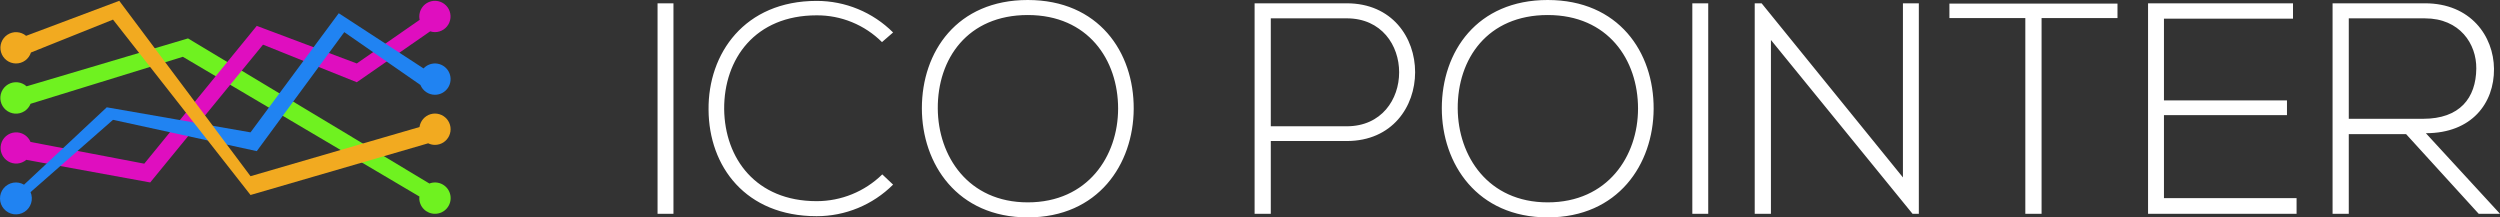
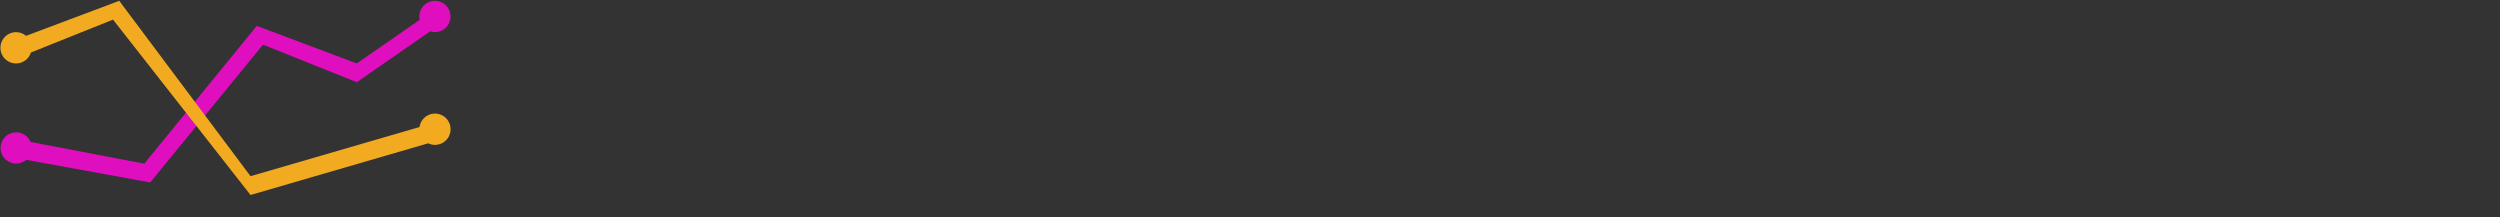
<svg xmlns="http://www.w3.org/2000/svg" xmlns:xlink="http://www.w3.org/1999/xlink" width="230" height="20" viewBox="0 0 230 20" version="1.1">
  <rect x="0" y="0" width="230" height="20" fill="#333333" stroke="none" />
  <title>Group 1</title>
  <desc>Created using Figma</desc>
  <g id="Canvas" transform="translate(-54 -40)">
    <g id="Group 1">
      <g id="text">
        <use xlink:href="#path0_fill" transform="translate(114.495 40)" fill="#FFFFFF" />
      </g>
      <g id="Vector">
        <use xlink:href="#path1_fill" transform="translate(54.031 43.533)" fill="#6FF220" />
      </g>
      <g id="Vector">
        <use xlink:href="#path2_fill" transform="translate(54.054 40.075)" fill="#DF0EBF" />
      </g>
      <g id="Vector">
        <use xlink:href="#path3_fill" transform="translate(54 41.217)" fill="#2083F2" />
      </g>
      <g id="Vector">
        <use xlink:href="#path4_fill" transform="translate(54.038 40.075)" fill="#F2AA20" />
      </g>
    </g>
  </g>
  <defs>
-     <path id="path0_fill" fill-rule="evenodd" d="M 1.463 19.668L 1.463 0.306L -2.80786e-06 0.306L -2.80786e-06 19.668L 1.463 19.668ZM 20.675 16.044C 19.059 17.626 16.889 18.51 14.63 18.506C 9.052 18.506 6.183 14.578 6.128 10.042C 6.1 5.394 8.998 1.411 14.63 1.411C 15.745 1.403 16.852 1.616 17.884 2.039C 18.917 2.462 19.856 3.085 20.648 3.873L 21.669 2.987C 19.8 1.122 17.268 0.078 14.63 0.083C 8.005 0.083 4.637 4.923 4.692 10.097C 4.72 15.325 8.115 19.889 14.63 19.889C 17.268 19.895 19.8 18.85 21.669 16.985L 20.675 16.044ZM 34.061 -6.89365e-06C 27.547 -6.89365e-06 24.317 4.758 24.317 9.959C 24.317 15.076 27.574 20 34.061 20C 40.548 20 43.78 15.102 43.806 10.014C 43.834 4.786 40.576 -6.89365e-06 34.061 -6.89365e-06ZM 34.061 1.383C 39.61 1.383 42.371 5.505 42.371 9.986C 42.371 14.357 39.582 18.617 34.061 18.617C 28.568 18.617 25.808 14.357 25.781 9.986C 25.751 5.422 28.511 1.383 34.061 1.383ZM 63.402 1.687C 69.834 1.687 69.834 11.618 63.402 11.618L 56.418 11.618L 56.418 1.689L 63.402 1.689L 63.402 1.687ZM 63.402 12.974C 71.794 12.974 71.794 0.304 63.402 0.304L 54.928 0.304L 54.928 19.668L 56.418 19.668L 56.418 12.974L 63.402 12.974ZM 81.896 -6.89365e-06C 75.381 -6.89365e-06 72.151 4.758 72.151 9.959C 72.151 15.076 75.409 20 81.896 20C 88.383 20 91.614 15.102 91.64 10.014C 91.667 4.786 88.41 -6.89365e-06 81.896 -6.89365e-06ZM 81.896 1.383C 87.444 1.383 90.204 5.505 90.204 9.986C 90.204 14.357 87.417 18.617 81.896 18.617C 76.402 18.617 73.642 14.357 73.615 9.986C 73.587 5.422 76.347 1.383 81.896 1.383ZM 96.662 19.668L 96.662 0.306L 95.199 0.306L 95.199 19.668L 96.662 19.668ZM 100.939 0.306L 100.939 19.668L 102.431 19.668L 102.431 3.679L 115.458 19.668L 116.038 19.668L 116.038 0.306L 114.575 0.306L 114.575 16.322L 101.575 0.306L 100.942 0.306L 100.939 0.306ZM 125.839 19.668L 127.33 19.668L 127.33 1.66L 134.314 1.66L 134.314 0.334L 118.851 0.334L 118.851 1.66L 125.835 1.66L 125.835 19.668L 125.839 19.668ZM 138.591 1.715L 150.461 1.715L 150.461 0.306L 137.126 0.306L 137.126 19.668L 150.79 19.668L 150.79 18.227L 138.589 18.227L 138.589 10.595L 149.907 10.595L 149.907 9.238L 138.589 9.238L 138.589 1.715L 138.591 1.715ZM 162.685 12.255C 166.909 12.255 168.979 9.489 168.953 6.335C 168.926 3.32 166.8 0.304 162.604 0.304L 154.102 0.304L 154.102 19.668L 155.592 19.668L 155.592 12.338L 160.865 12.338L 167.545 19.668L 169.505 19.668L 162.685 12.255ZM 155.592 1.689L 162.604 1.689C 165.806 1.689 167.352 4.041 167.324 6.309C 167.297 9.017 165.806 10.929 162.436 10.929L 155.593 10.929L 155.593 1.689L 155.592 1.689Z" />
-     <path id="path1_fill" fill-rule="evenodd" d="M 39.98 16.135C 39.599 16.135 39.234 15.983 38.964 15.713C 38.694 15.443 38.543 15.076 38.543 14.694C 38.545 14.646 38.55 14.597 38.558 14.549L 16.791 1.692L 2.782 6.014C 2.668 6.3 2.466 6.542 2.205 6.705C 1.944 6.868 1.638 6.942 1.331 6.919C 1.025 6.895 0.734 6.774 0.501 6.573C 0.268 6.372 0.106 6.101 0.037 5.801C -0.032 5.501 -0.004 5.187 0.118 4.904C 0.24 4.621 0.449 4.385 0.714 4.229C 0.98 4.074 1.288 4.007 1.593 4.039C 1.899 4.071 2.186 4.2 2.414 4.408L 17.266 0L 39.472 13.351C 39.669 13.275 39.881 13.242 40.092 13.257C 40.303 13.272 40.508 13.334 40.693 13.437C 40.878 13.541 41.037 13.684 41.16 13.856C 41.283 14.029 41.367 14.226 41.405 14.435C 41.443 14.643 41.435 14.858 41.381 15.063C 41.327 15.268 41.228 15.459 41.092 15.621C 40.956 15.783 40.786 15.914 40.594 16.003C 40.401 16.091 40.192 16.137 39.98 16.135Z" />
    <path id="path2_fill" fill-rule="evenodd" d="M 39.958 2.881C 39.81 2.879 39.663 2.854 39.523 2.807L 32.77 7.491L 24.144 4.034L 13.765 16.711L 2.363 14.629C 2.133 14.826 1.847 14.945 1.545 14.969C 1.244 14.992 0.942 14.92 0.684 14.761C 0.426 14.603 0.225 14.367 0.109 14.087C -0.007 13.807 -0.031 13.498 0.039 13.203C 0.11 12.908 0.272 12.643 0.501 12.446C 0.731 12.249 1.017 12.13 1.319 12.106C 1.62 12.081 1.922 12.153 2.18 12.312C 2.438 12.47 2.64 12.705 2.756 12.985L 13.219 14.983L 23.569 2.305L 32.77 5.763L 38.555 1.749C 38.533 1.648 38.521 1.544 38.521 1.441C 38.521 1.156 38.605 0.877 38.763 0.64C 38.921 0.403 39.145 0.219 39.408 0.11C 39.671 0.001 39.96 -0.028 40.239 0.028C 40.518 0.083 40.774 0.22 40.975 0.422C 41.176 0.623 41.313 0.88 41.368 1.16C 41.424 1.439 41.395 1.729 41.286 1.992C 41.178 2.255 40.993 2.48 40.757 2.638C 40.521 2.797 40.243 2.881 39.958 2.881Z" />
-     <path id="path3_fill" fill-rule="evenodd" d="M 40.012 7.502C 39.726 7.502 39.446 7.416 39.209 7.255C 38.972 7.095 38.788 6.867 38.681 6.601L 31.674 1.74L 23.623 12.688L 10.397 9.807L 2.811 16.459C 2.948 16.78 2.967 17.139 2.863 17.473C 2.76 17.806 2.541 18.092 2.246 18.279C 1.952 18.465 1.6 18.54 1.255 18.49C 0.91 18.44 0.595 18.268 0.365 18.006C 0.134 17.744 0.005 17.408 0 17.059C -0.005 16.71 0.114 16.37 0.337 16.101C 0.559 15.832 0.87 15.651 1.213 15.591C 1.556 15.531 1.91 15.596 2.21 15.774L 9.822 8.655L 23.048 10.96L 31.165 -7.17502e-06L 38.966 5.078C 39.129 4.903 39.333 4.772 39.559 4.696C 39.786 4.62 40.027 4.601 40.263 4.642C 40.498 4.683 40.719 4.782 40.907 4.93C 41.094 5.078 41.242 5.271 41.336 5.49C 41.431 5.71 41.47 5.949 41.449 6.188C 41.428 6.426 41.348 6.655 41.217 6.855C 41.085 7.055 40.906 7.218 40.696 7.331C 40.486 7.444 40.251 7.503 40.012 7.502Z" />
    <path id="path4_fill" fill-rule="evenodd" d="M 39.974 13.254C 39.759 13.253 39.548 13.203 39.355 13.109L 23.01 17.864L 10.359 1.729L 2.809 4.755C 2.717 5.05 2.532 5.307 2.283 5.489C 2.033 5.671 1.732 5.767 1.423 5.764C 1.115 5.761 0.815 5.659 0.569 5.472C 0.324 5.285 0.144 5.024 0.058 4.727C -0.029 4.43 -0.018 4.114 0.089 3.824C 0.196 3.534 0.394 3.286 0.652 3.117C 0.911 2.948 1.217 2.867 1.525 2.886C 1.833 2.904 2.126 3.022 2.363 3.221L 10.934 0L 23.01 16.135L 38.556 11.612C 38.595 11.338 38.711 11.081 38.892 10.872C 39.072 10.662 39.309 10.509 39.573 10.431C 39.838 10.353 40.12 10.353 40.385 10.431C 40.649 10.509 40.886 10.661 41.067 10.871C 41.248 11.08 41.364 11.337 41.403 11.61C 41.442 11.884 41.401 12.164 41.286 12.415C 41.171 12.666 40.986 12.879 40.753 13.028C 40.52 13.177 40.25 13.255 39.974 13.254Z" />
  </defs>
</svg>